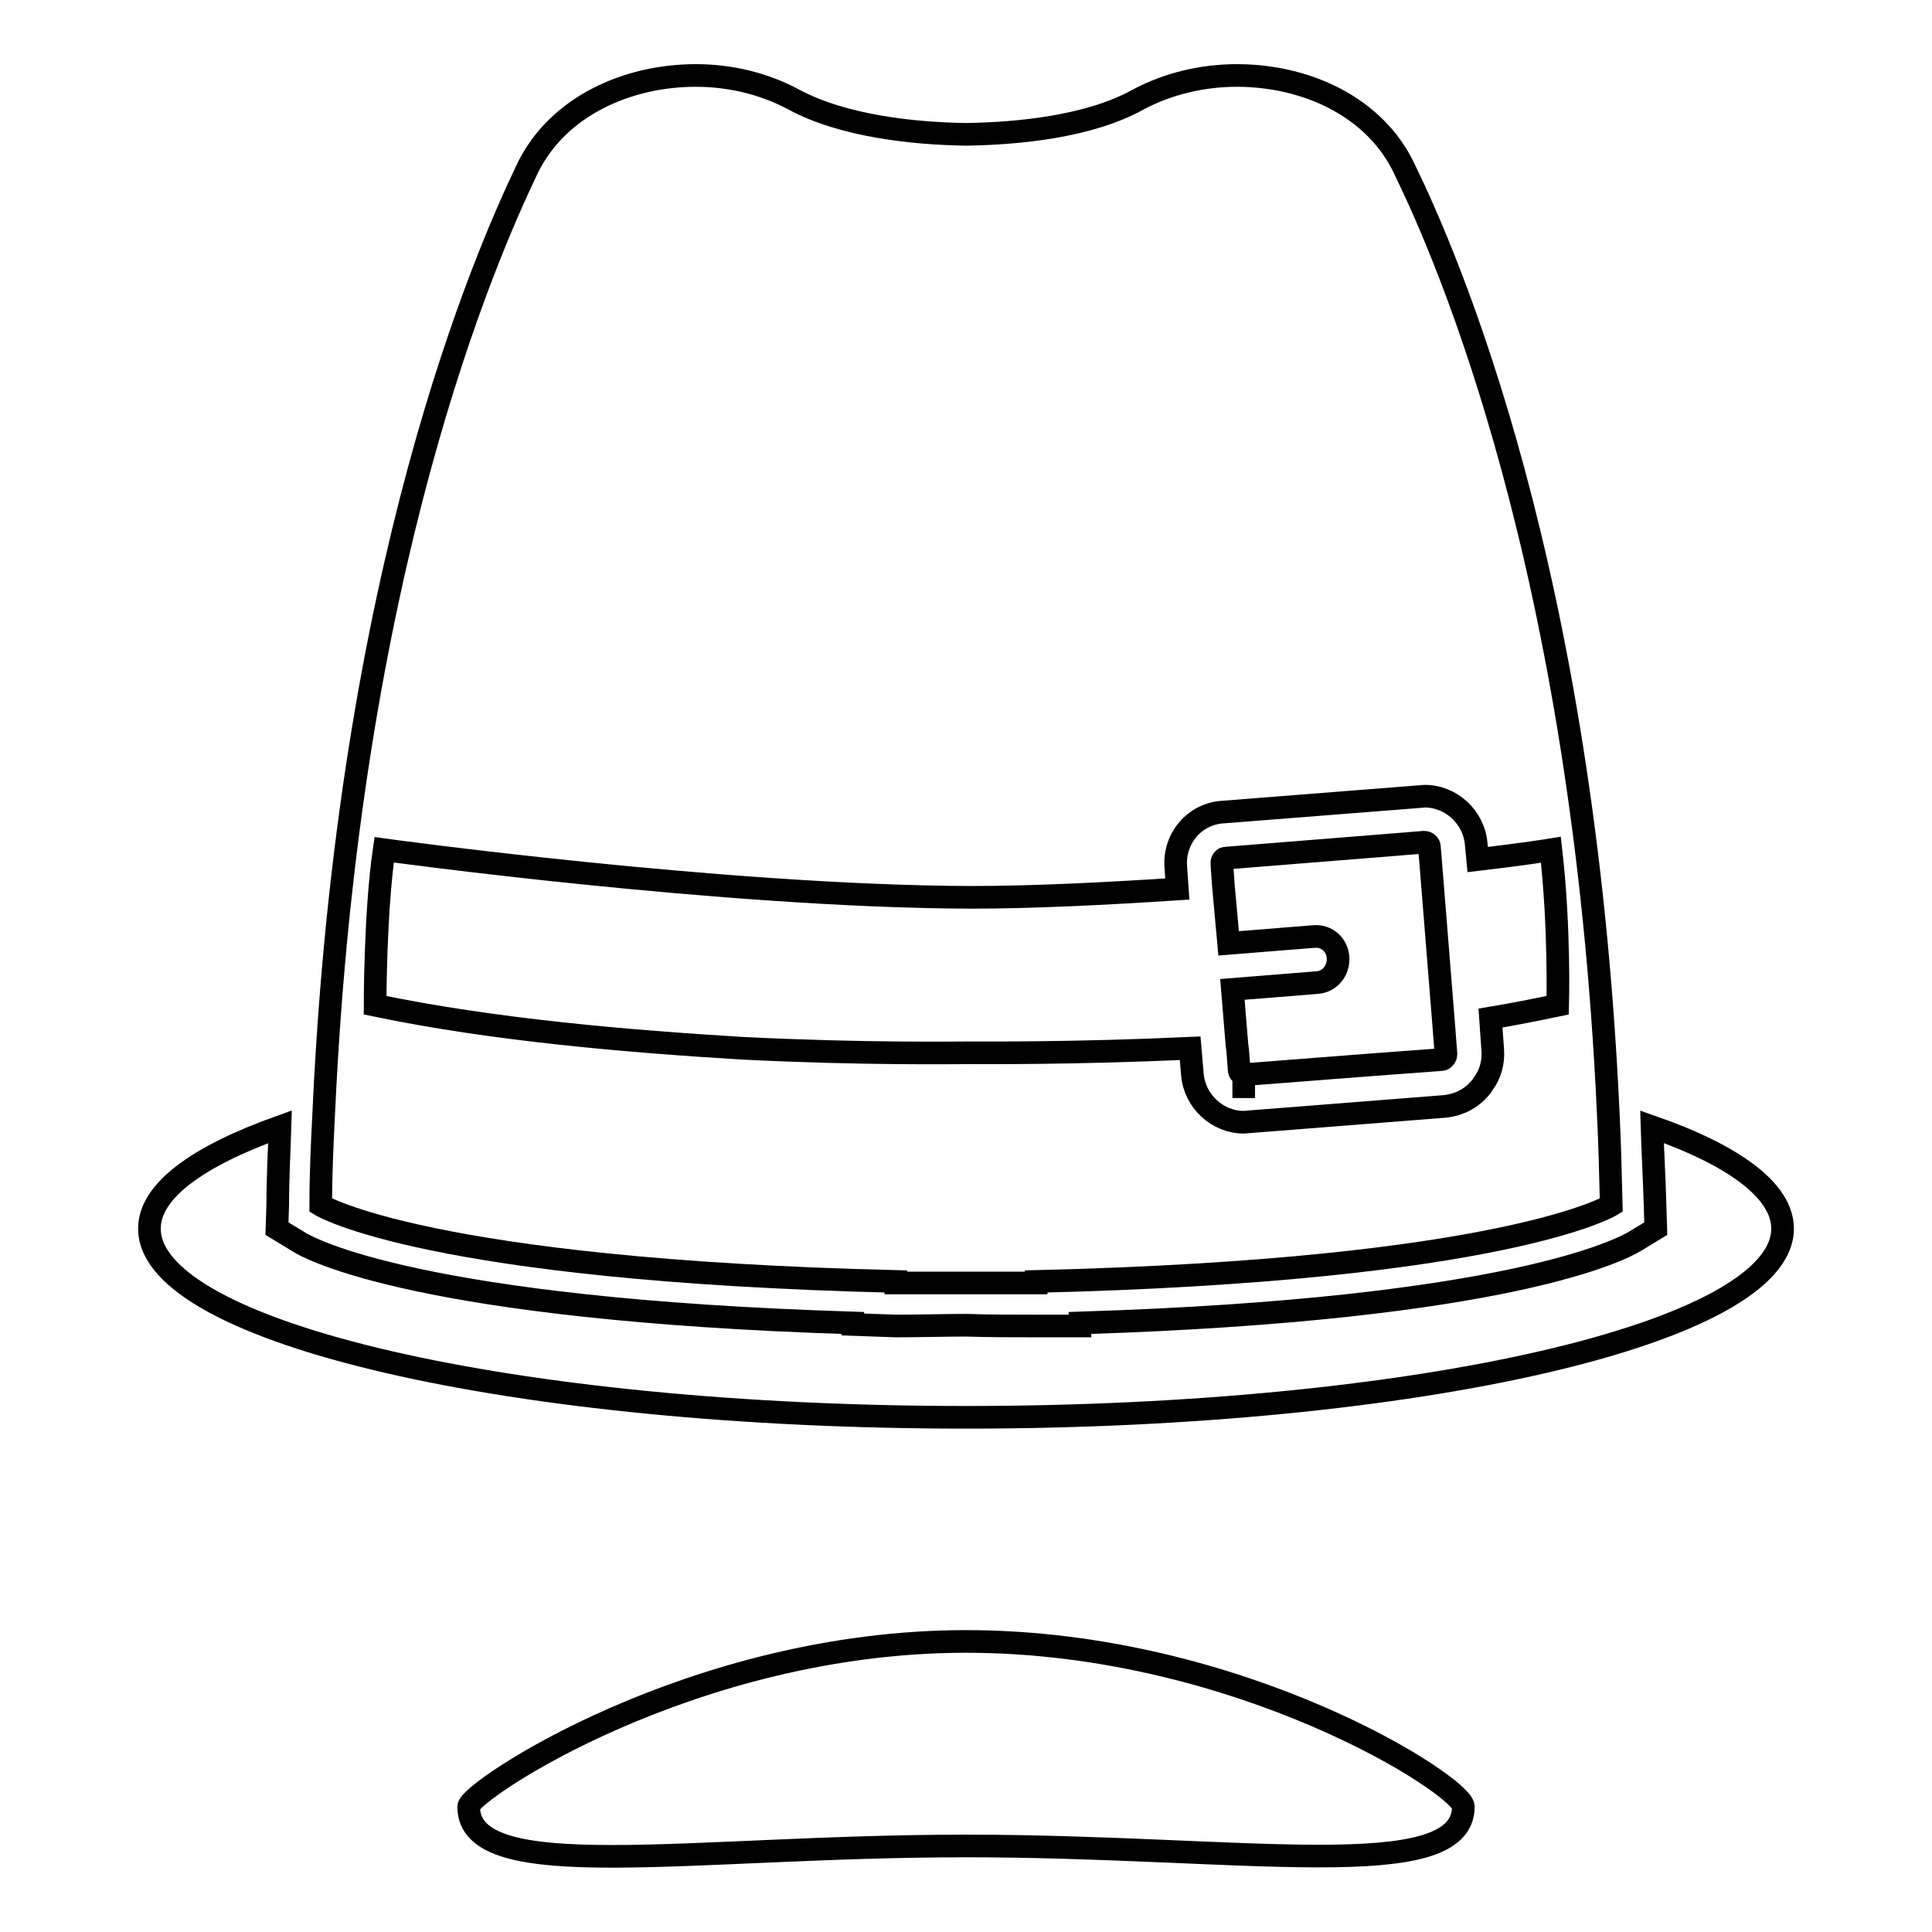
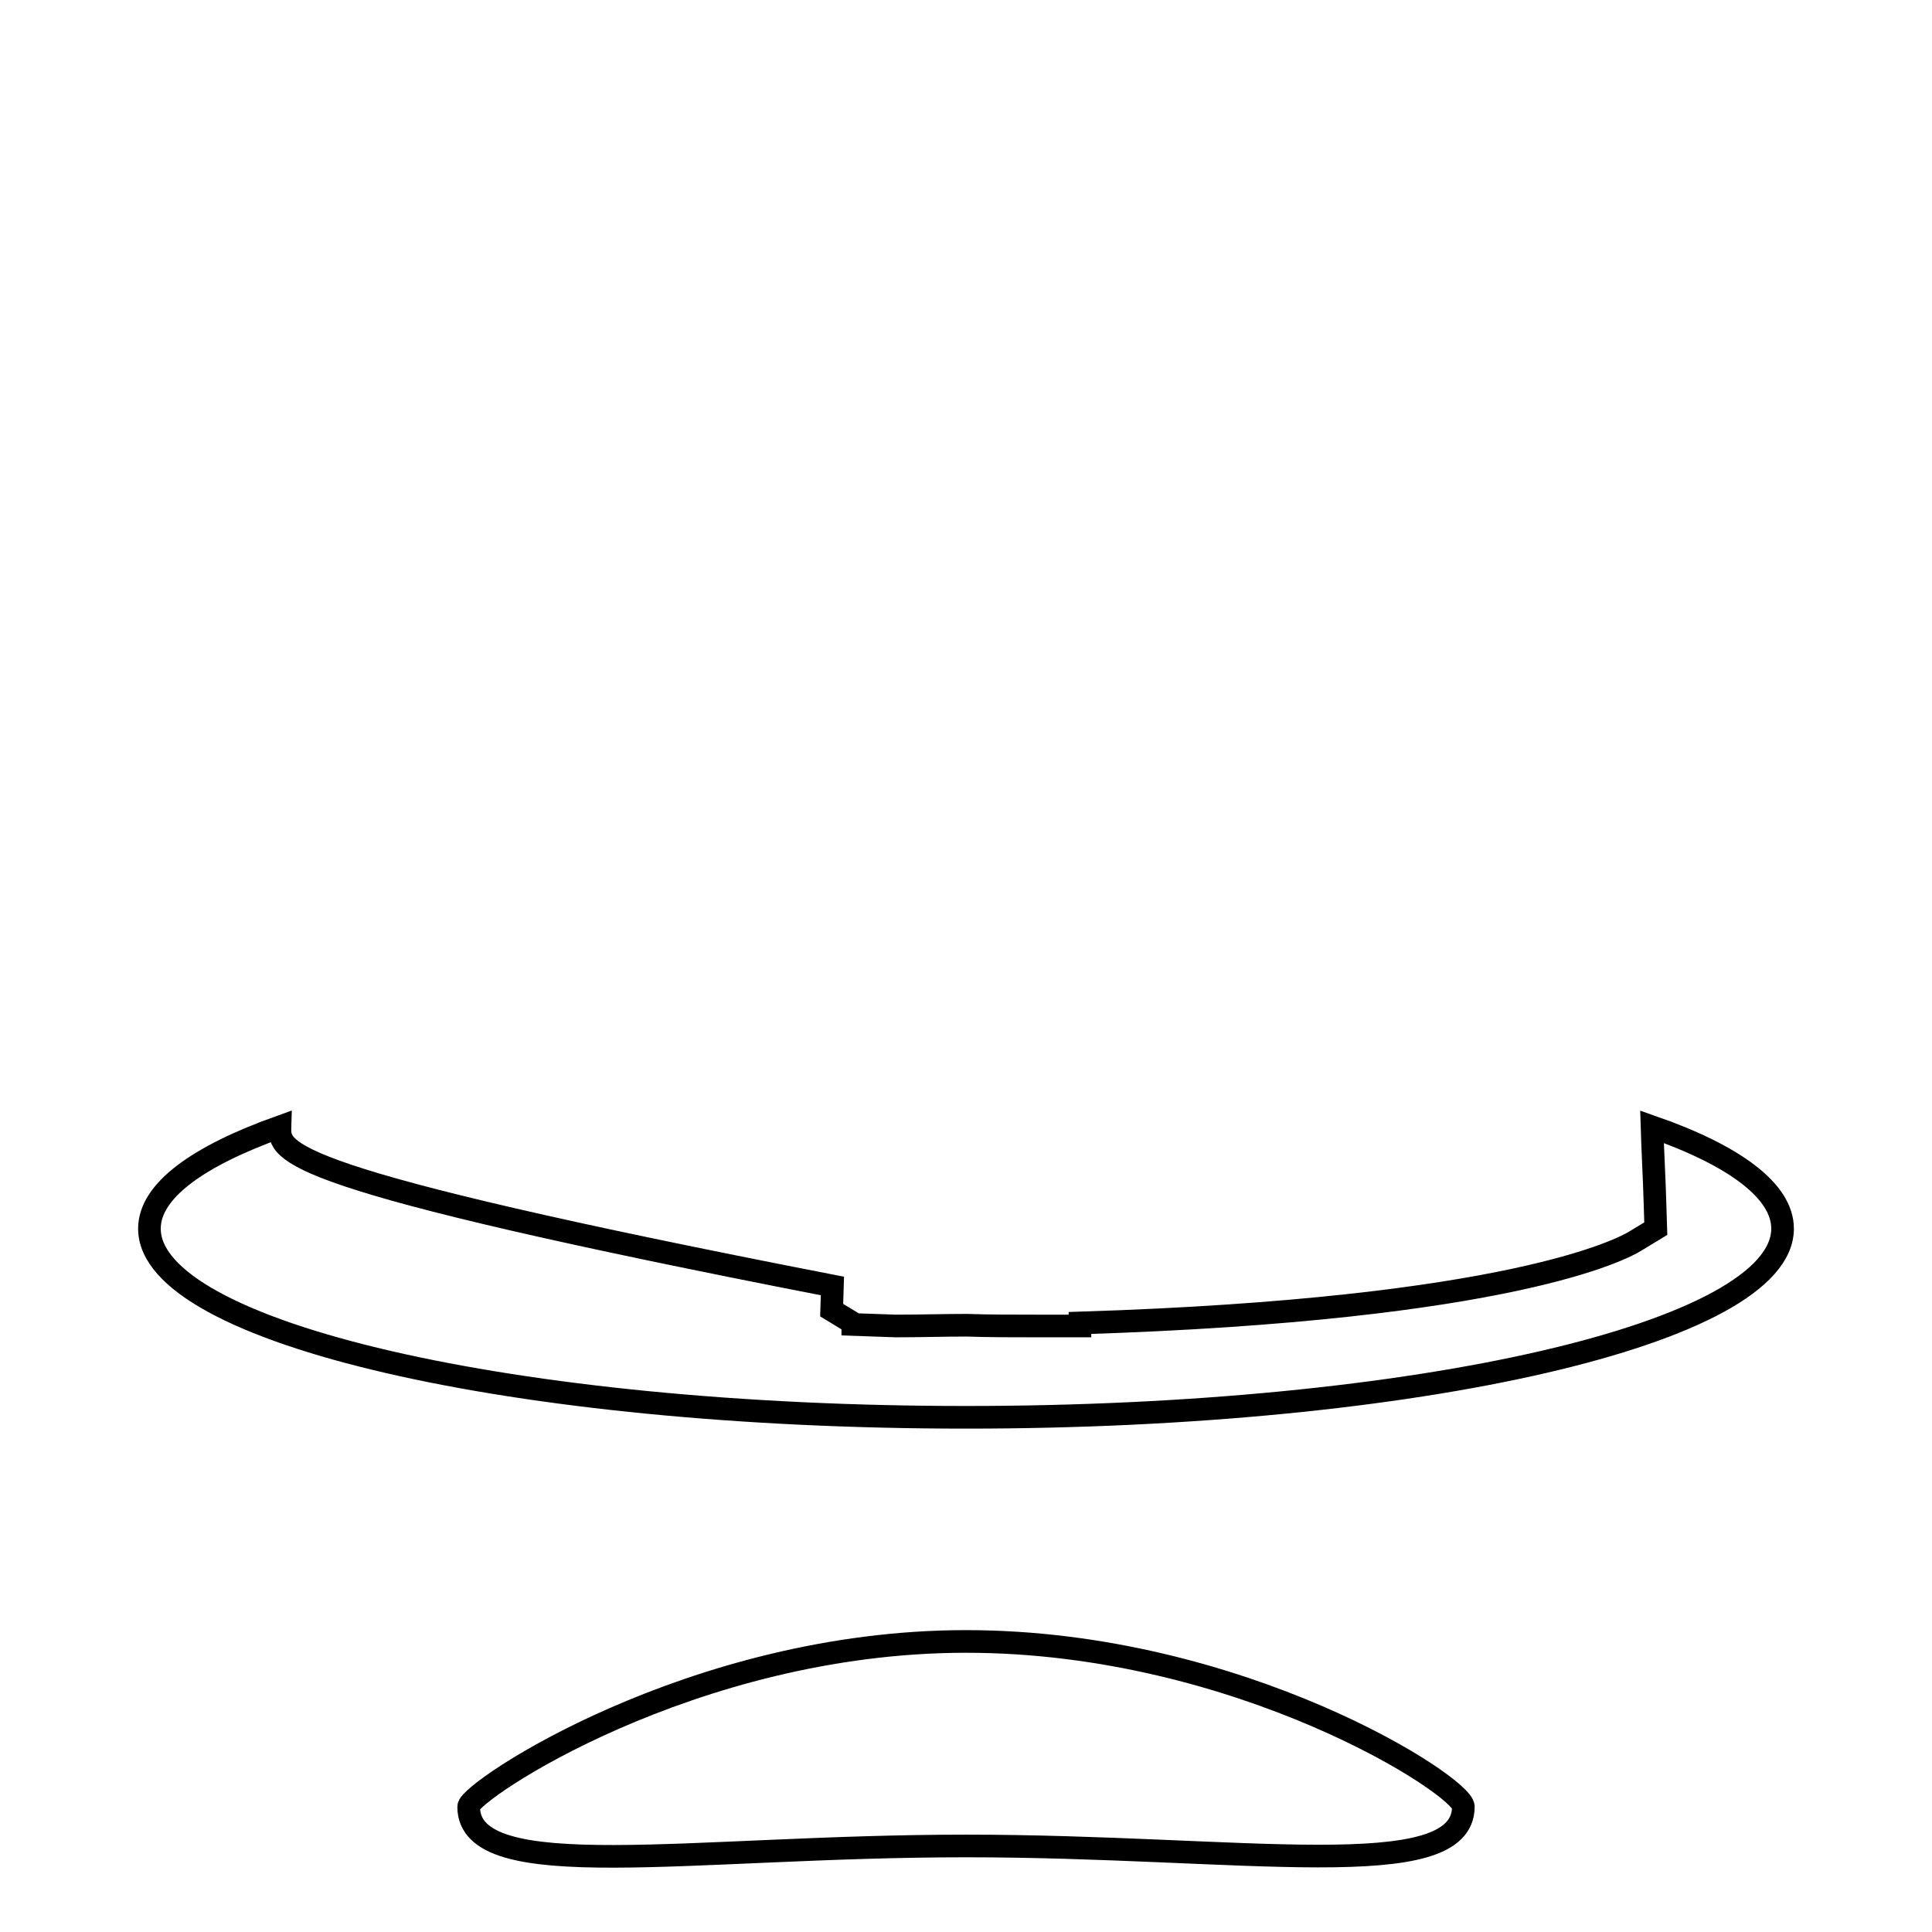
<svg xmlns="http://www.w3.org/2000/svg" version="1.1" x="0px" y="0px" viewBox="0 0 256 256" enable-background="new 0 0 256 256" xml:space="preserve">
  <g>
    <g>
      <g>
        <g>
-           <path stroke-width="3" fill-opacity="0" stroke="#000000" d="M37.1,149.3c-10.9,3.9-17.3,8.5-17.3,13.5c0,13.8,48.4,25,108.2,25c59.7,0,108.2-11.2,108.2-25c0-5-6.4-9.7-17.3-13.5c0.1,3.4,0.3,6.7,0.4,10.3l0.1,3.2l-2.8,1.7c-1.5,0.9-16.2,9-73.5,10.8v0.4h-5.7c-3.3,0-6.4,0-9.3-0.1c-3,0-6.1,0.1-9.4,0.1l-5.7-0.2v-0.2c-57.3-1.8-72-9.8-73.5-10.8l-2.8-1.7l0.1-3.2C36.8,156.1,37,152.7,37.1,149.3z" />
-           <path stroke-width="3" fill-opacity="0" stroke="#000000" d="M42.5,159.7c0,0,14,8.6,76.2,10.1v0.2c3.2,0,6.3,0,9.3,0c3,0,6.1,0,9.3,0v-0.2c62.2-1.5,76.2-10.1,76.2-10.1c-0.1-4.2-0.2-8.2-0.4-12.2c-3.3-72.2-21.3-113.4-27-125.1C182.2,14.1,173,10,163.9,10c-4.6,0-9.2,1.1-13.1,3.2c-6.5,3.6-15.9,4.5-22.8,4.6c-7-0.1-16.3-1.1-22.8-4.6c-3.9-2.1-8.4-3.2-13-3.2c-9.1,0-18.3,4.1-22.3,12.3c-5.6,11.7-23.7,53-27,125.1C42.7,151.4,42.5,155.5,42.5,159.7z M49.7,133.2c0,0,0-12.4,1.2-20.6c0,0,45,6.2,77.7,6.3c8.6,0,18.1-0.5,27.4-1.1l-0.2-2.9c-0.3-3.8,2.5-7.1,6.3-7.3l26.7-2.1c3.5,0,6.5,2.8,6.8,6.3l0.2,2.1c6-0.7,9.7-1.3,9.7-1.3c1.2,10.4,0.9,20.6,0.9,20.6c-2.9,0.6-5.9,1.2-8.9,1.7l0.3,4.3c0.1,1.5-0.3,3.1-1.2,4.3c-0.1,0.2-0.3,0.5-0.5,0.7c-1.2,1.4-2.8,2.2-4.6,2.4l-26.7,2.1c-3.5,0-6.5-2.8-6.8-6.3l-0.3-3.5c-15.3,0.7-27.2,0.6-29.1,0.6c-2,0-14.3,0.2-30.2-0.6C83.5,138,65.5,136.5,49.7,133.2z" />
-           <path stroke-width="3" fill-opacity="0" stroke="#000000" d="M162.8,125l11.2-0.9c1.8-0.2,3.2,1.1,3.3,2.8c0.1,1.7-1.1,3.2-2.8,3.3l-11.2,0.9l0.6,7.3l0.1,0.8l0.2,2.6c0,0.3,0.3,0.6,0.6,0.6v3.1v0v0l0-3.1l16.8-1.3l9.4-0.7c0.3,0,0.6-0.4,0.6-0.7l-0.3-3.9l-1.7-21.2l-0.2-2.4c0-0.3-0.3-0.6-0.7-0.6l-26.2,2.1c-0.4,0-0.6,0.3-0.6,0.7l0.2,2.9L162.8,125z" />
+           <path stroke-width="3" fill-opacity="0" stroke="#000000" d="M37.1,149.3c-10.9,3.9-17.3,8.5-17.3,13.5c0,13.8,48.4,25,108.2,25c59.7,0,108.2-11.2,108.2-25c0-5-6.4-9.7-17.3-13.5c0.1,3.4,0.3,6.7,0.4,10.3l0.1,3.2l-2.8,1.7c-1.5,0.9-16.2,9-73.5,10.8v0.4h-5.7c-3.3,0-6.4,0-9.3-0.1c-3,0-6.1,0.1-9.4,0.1l-5.7-0.2v-0.2l-2.8-1.7l0.1-3.2C36.8,156.1,37,152.7,37.1,149.3z" />
          <path stroke-width="3" fill-opacity="0" stroke="#000000" d="M128,244.6c36.4,0,65.9,5.3,65.9-5.2c0-2.7-29.5-21.9-65.9-21.9s-65.9,19.9-65.9,21.9C62.1,250,91.6,244.6,128,244.6z" />
        </g>
      </g>
      <g />
      <g />
      <g />
      <g />
      <g />
      <g />
      <g />
      <g />
      <g />
      <g />
      <g />
      <g />
      <g />
      <g />
      <g />
    </g>
  </g>
</svg>